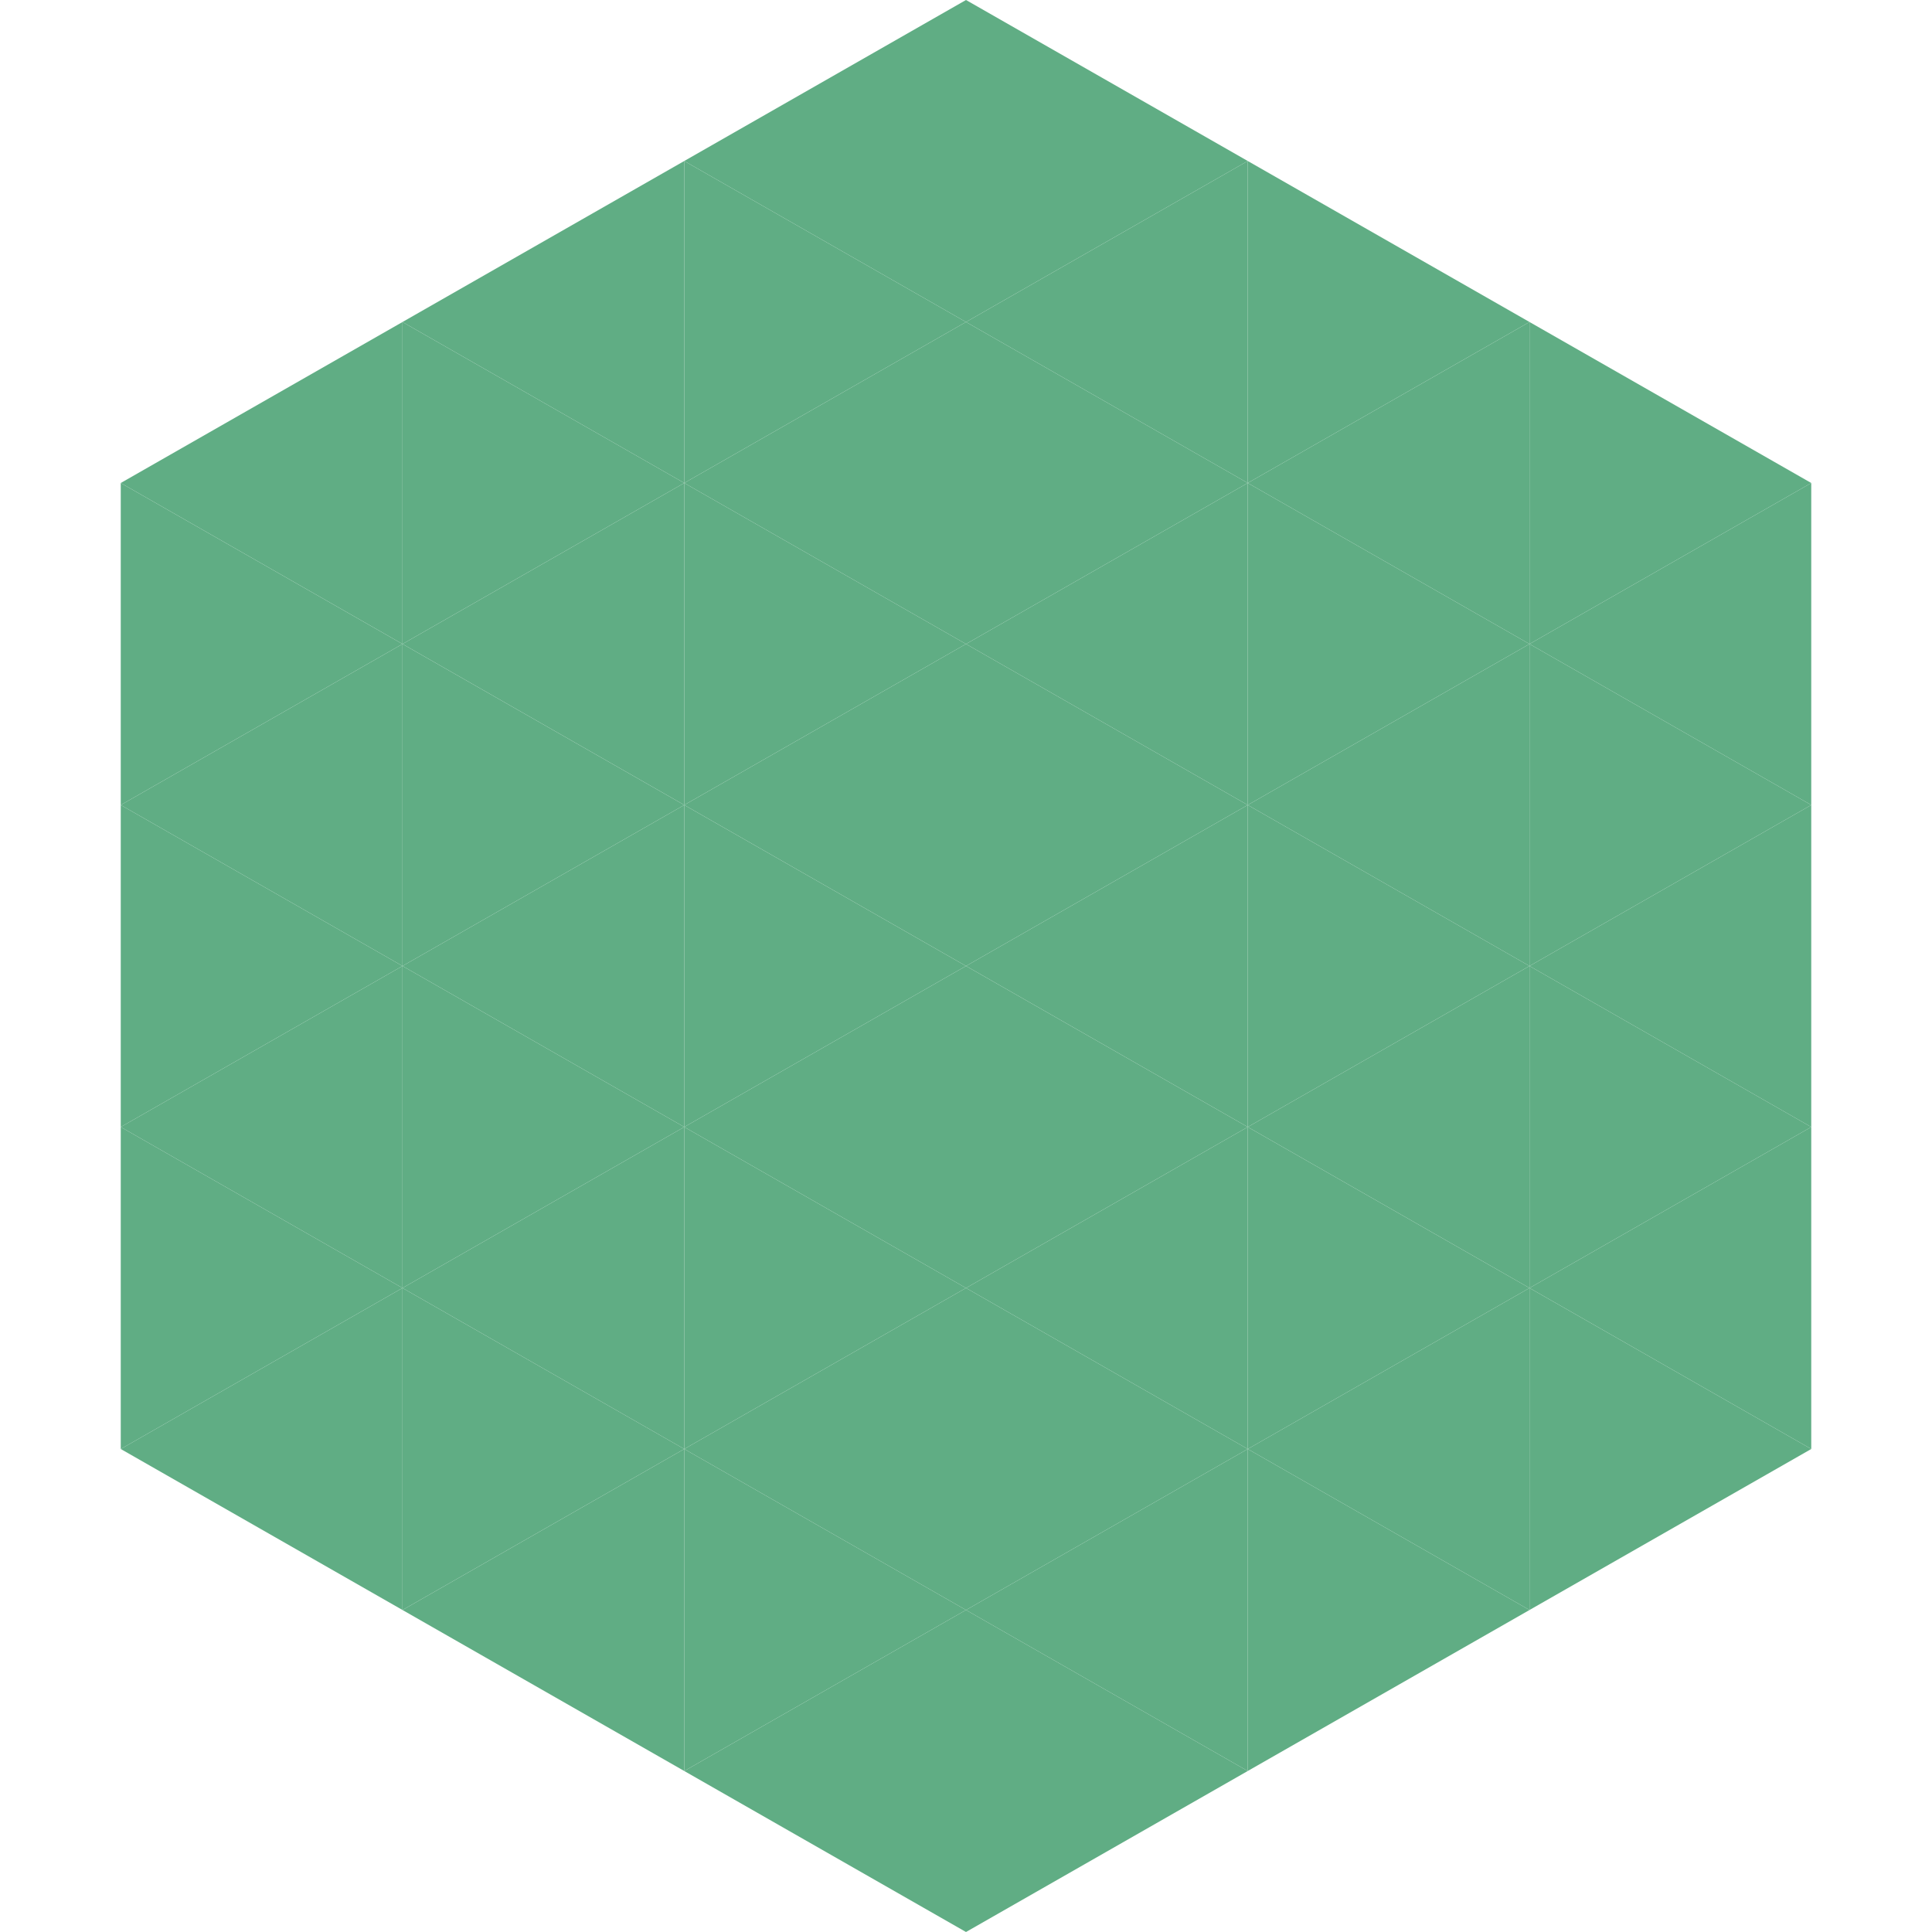
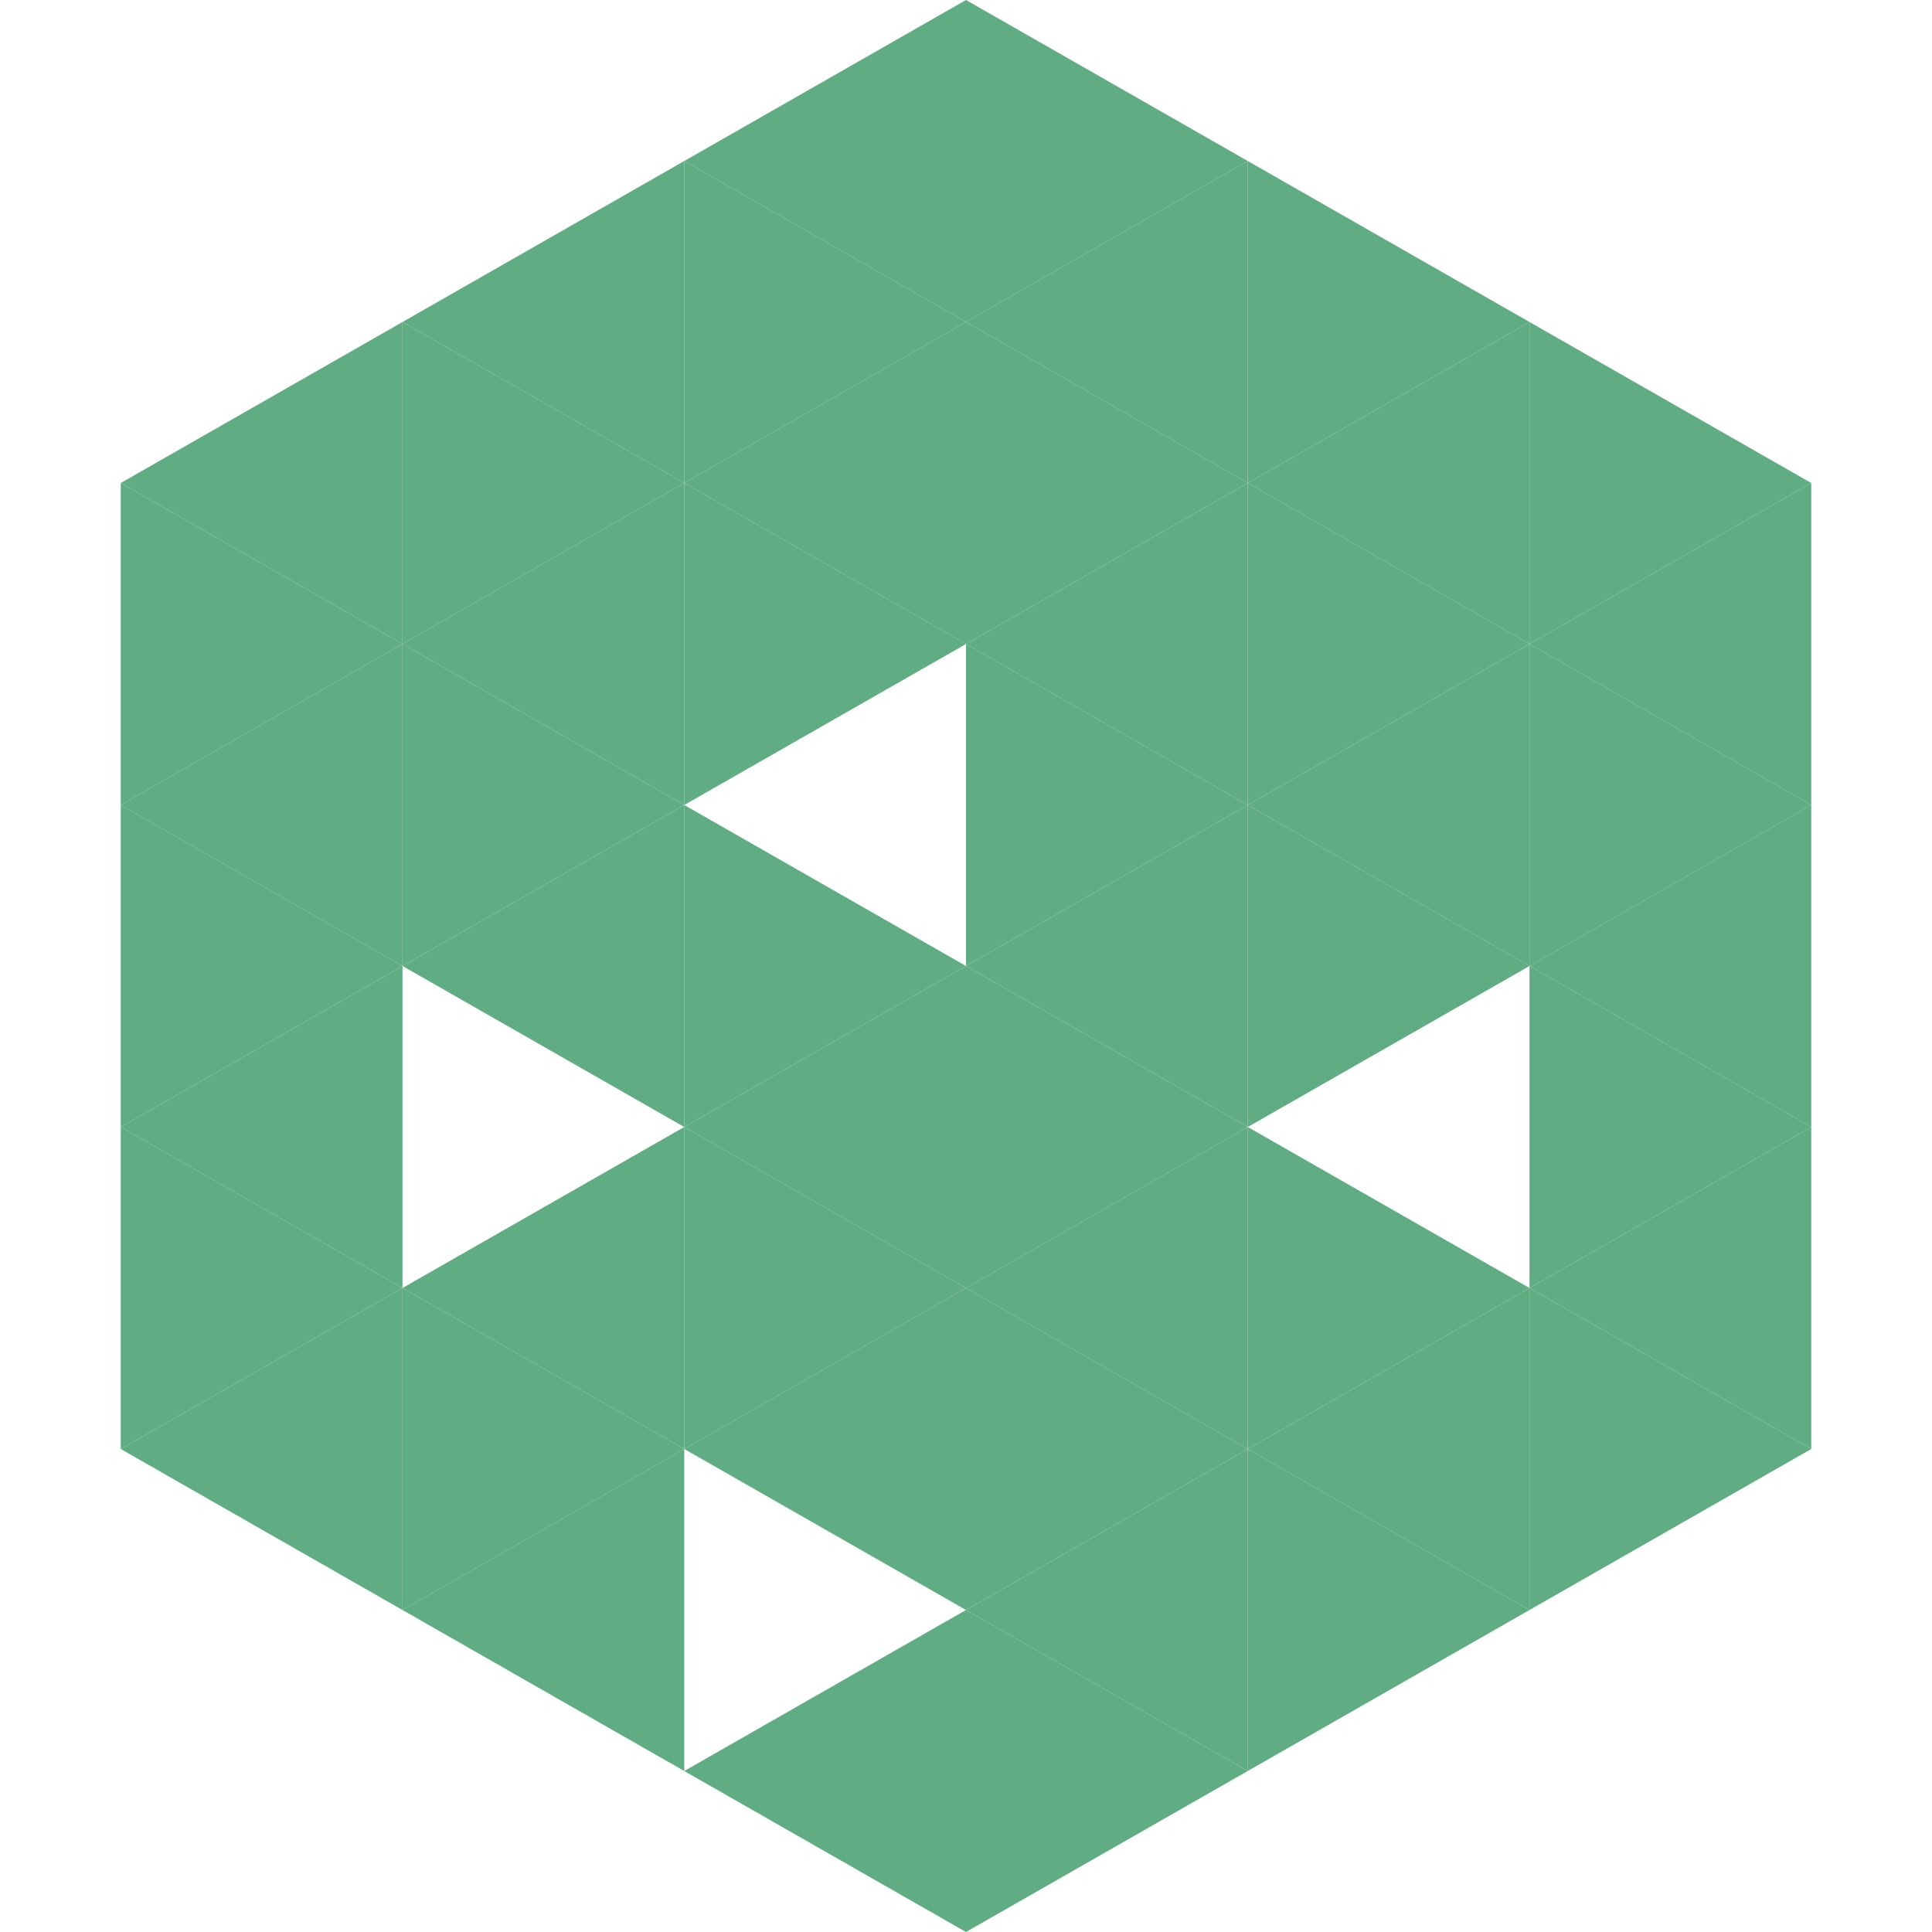
<svg xmlns="http://www.w3.org/2000/svg" width="240" height="240">
  <polygon points="50,40 15,60 50,80" style="fill:rgb(96,173,132)" />
  <polygon points="190,40 225,60 190,80" style="fill:rgb(96,173,132)" />
  <polygon points="15,60 50,80 15,100" style="fill:rgb(96,173,132)" />
  <polygon points="225,60 190,80 225,100" style="fill:rgb(96,173,132)" />
  <polygon points="50,80 15,100 50,120" style="fill:rgb(96,173,132)" />
  <polygon points="190,80 225,100 190,120" style="fill:rgb(96,173,132)" />
  <polygon points="15,100 50,120 15,140" style="fill:rgb(96,173,132)" />
  <polygon points="225,100 190,120 225,140" style="fill:rgb(96,173,132)" />
  <polygon points="50,120 15,140 50,160" style="fill:rgb(96,173,132)" />
  <polygon points="190,120 225,140 190,160" style="fill:rgb(96,173,132)" />
  <polygon points="15,140 50,160 15,180" style="fill:rgb(96,173,132)" />
  <polygon points="225,140 190,160 225,180" style="fill:rgb(96,173,132)" />
  <polygon points="50,160 15,180 50,200" style="fill:rgb(96,173,132)" />
  <polygon points="190,160 225,180 190,200" style="fill:rgb(96,173,132)" />
  <polygon points="15,180 50,200 15,220" style="fill:rgb(255,255,255); fill-opacity:0" />
  <polygon points="225,180 190,200 225,220" style="fill:rgb(255,255,255); fill-opacity:0" />
-   <polygon points="50,0 85,20 50,40" style="fill:rgb(255,255,255); fill-opacity:0" />
  <polygon points="190,0 155,20 190,40" style="fill:rgb(255,255,255); fill-opacity:0" />
  <polygon points="85,20 50,40 85,60" style="fill:rgb(96,173,132)" />
  <polygon points="155,20 190,40 155,60" style="fill:rgb(96,173,132)" />
  <polygon points="50,40 85,60 50,80" style="fill:rgb(96,173,132)" />
  <polygon points="190,40 155,60 190,80" style="fill:rgb(96,173,132)" />
  <polygon points="85,60 50,80 85,100" style="fill:rgb(96,173,132)" />
  <polygon points="155,60 190,80 155,100" style="fill:rgb(96,173,132)" />
  <polygon points="50,80 85,100 50,120" style="fill:rgb(96,173,132)" />
  <polygon points="190,80 155,100 190,120" style="fill:rgb(96,173,132)" />
  <polygon points="85,100 50,120 85,140" style="fill:rgb(96,173,132)" />
  <polygon points="155,100 190,120 155,140" style="fill:rgb(96,173,132)" />
-   <polygon points="50,120 85,140 50,160" style="fill:rgb(96,173,132)" />
-   <polygon points="190,120 155,140 190,160" style="fill:rgb(96,173,132)" />
  <polygon points="85,140 50,160 85,180" style="fill:rgb(96,173,132)" />
  <polygon points="155,140 190,160 155,180" style="fill:rgb(96,173,132)" />
  <polygon points="50,160 85,180 50,200" style="fill:rgb(96,173,132)" />
  <polygon points="190,160 155,180 190,200" style="fill:rgb(96,173,132)" />
  <polygon points="85,180 50,200 85,220" style="fill:rgb(96,173,132)" />
  <polygon points="155,180 190,200 155,220" style="fill:rgb(96,173,132)" />
  <polygon points="120,0 85,20 120,40" style="fill:rgb(96,173,132)" />
  <polygon points="120,0 155,20 120,40" style="fill:rgb(96,173,132)" />
  <polygon points="85,20 120,40 85,60" style="fill:rgb(96,173,132)" />
  <polygon points="155,20 120,40 155,60" style="fill:rgb(96,173,132)" />
  <polygon points="120,40 85,60 120,80" style="fill:rgb(96,173,132)" />
  <polygon points="120,40 155,60 120,80" style="fill:rgb(96,173,132)" />
  <polygon points="85,60 120,80 85,100" style="fill:rgb(96,173,132)" />
  <polygon points="155,60 120,80 155,100" style="fill:rgb(96,173,132)" />
-   <polygon points="120,80 85,100 120,120" style="fill:rgb(96,173,132)" />
  <polygon points="120,80 155,100 120,120" style="fill:rgb(96,173,132)" />
  <polygon points="85,100 120,120 85,140" style="fill:rgb(96,173,132)" />
  <polygon points="155,100 120,120 155,140" style="fill:rgb(96,173,132)" />
  <polygon points="120,120 85,140 120,160" style="fill:rgb(96,173,132)" />
  <polygon points="120,120 155,140 120,160" style="fill:rgb(96,173,132)" />
  <polygon points="85,140 120,160 85,180" style="fill:rgb(96,173,132)" />
  <polygon points="155,140 120,160 155,180" style="fill:rgb(96,173,132)" />
  <polygon points="120,160 85,180 120,200" style="fill:rgb(96,173,132)" />
  <polygon points="120,160 155,180 120,200" style="fill:rgb(96,173,132)" />
-   <polygon points="85,180 120,200 85,220" style="fill:rgb(96,173,132)" />
  <polygon points="155,180 120,200 155,220" style="fill:rgb(96,173,132)" />
  <polygon points="120,200 85,220 120,240" style="fill:rgb(96,173,132)" />
  <polygon points="120,200 155,220 120,240" style="fill:rgb(96,173,132)" />
  <polygon points="85,220 120,240 85,260" style="fill:rgb(255,255,255); fill-opacity:0" />
  <polygon points="155,220 120,240 155,260" style="fill:rgb(255,255,255); fill-opacity:0" />
</svg>